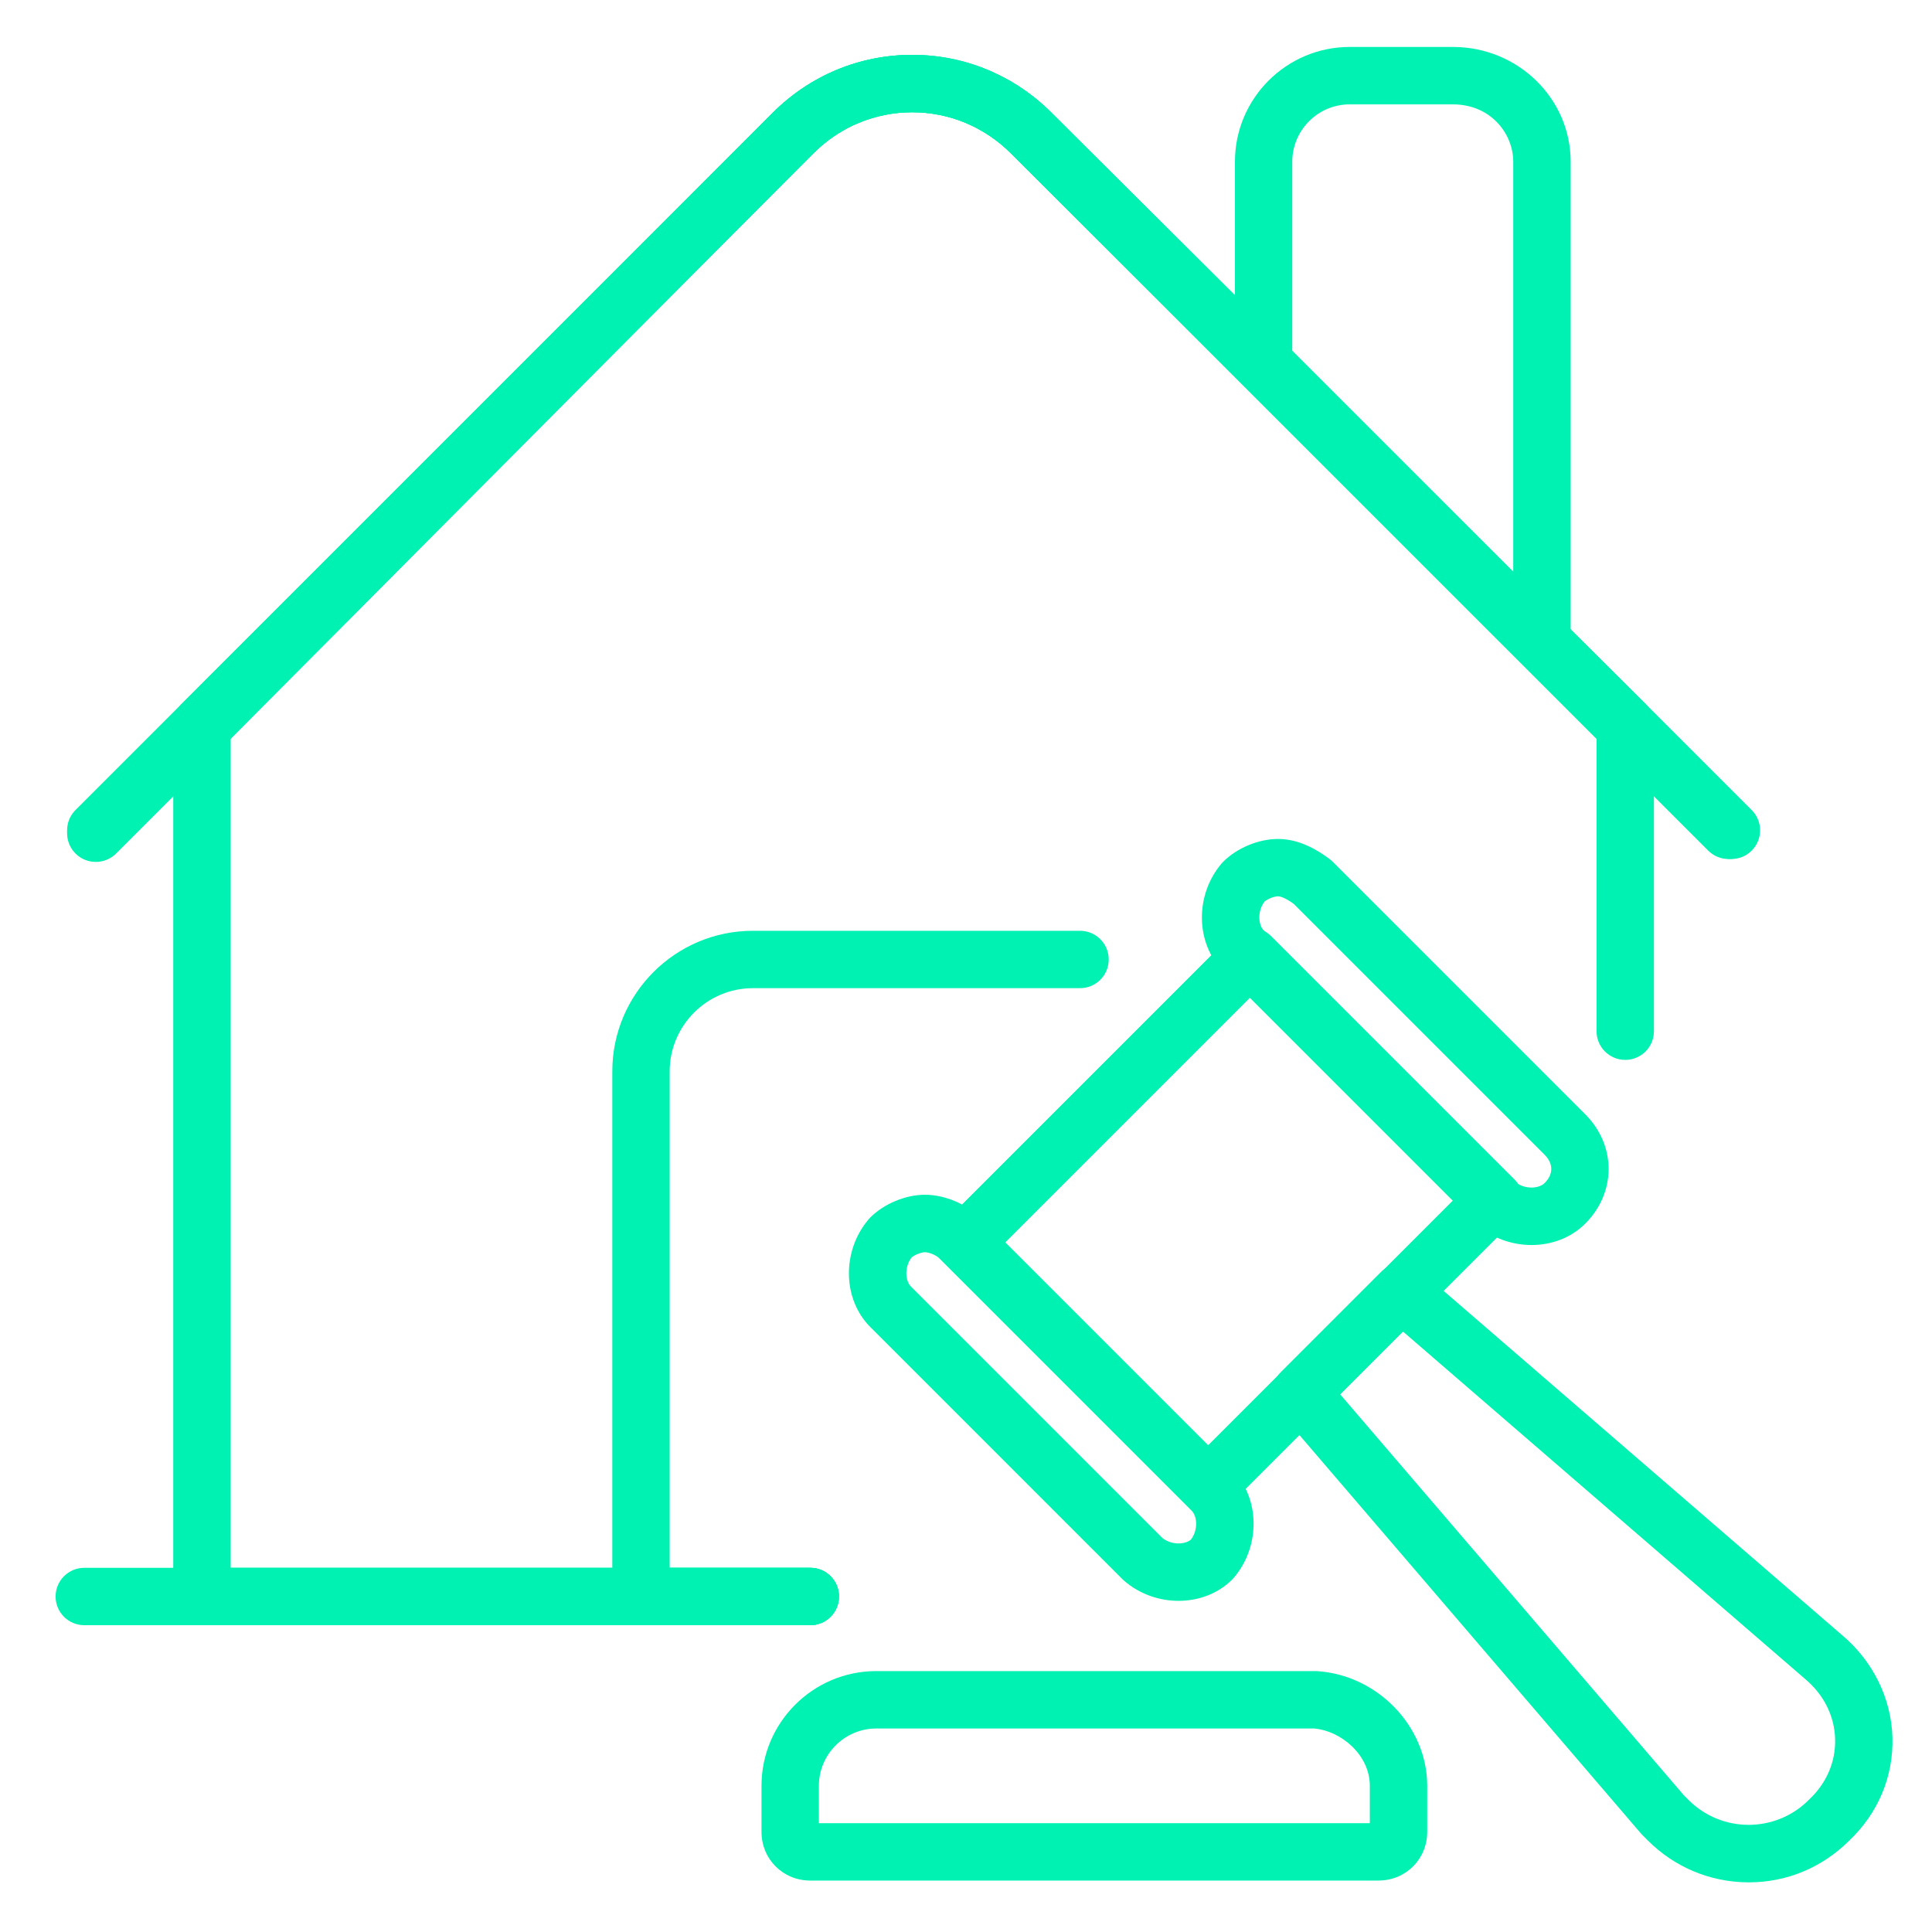
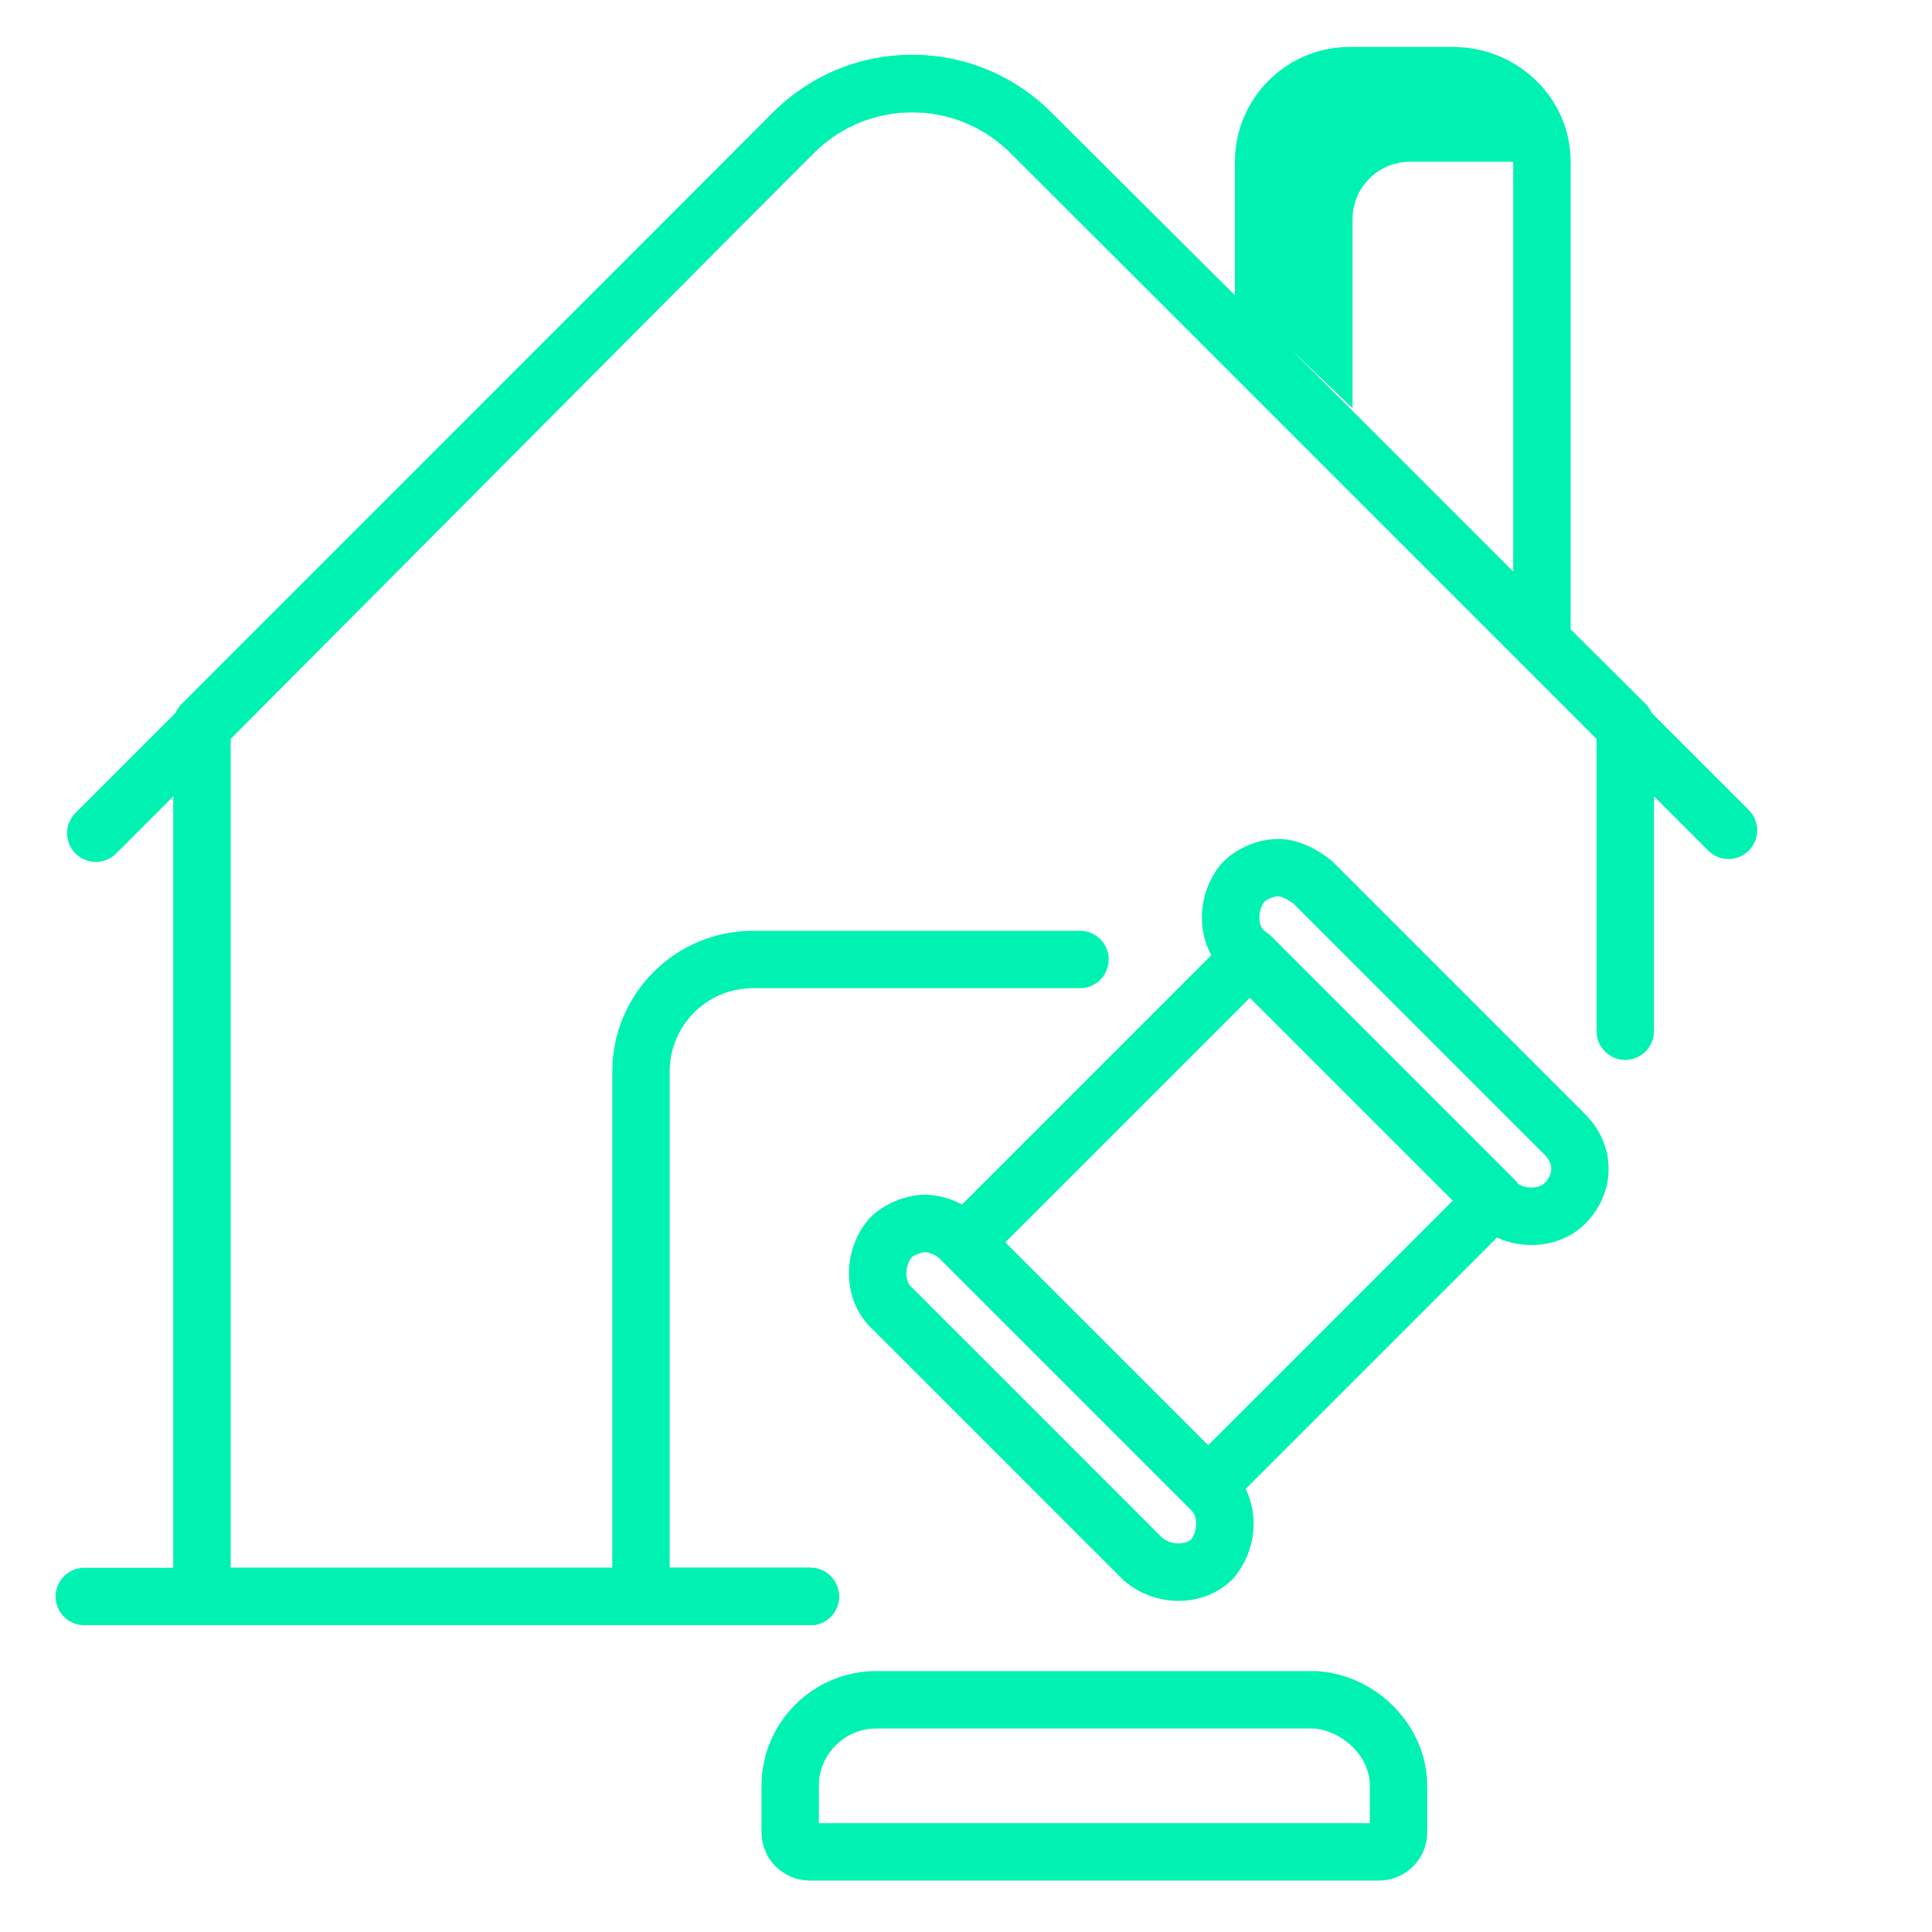
<svg xmlns="http://www.w3.org/2000/svg" id="a" viewBox="0 0 400 400">
  <defs>
    <style>.b{fill:#00f2b2;stroke-width:0px;}</style>
  </defs>
-   <path class="b" d="m319.25,138.64c-1.55,0-3.07-.6-4.2-1.74l-57.63-57.63c-1.11-1.11-1.74-2.63-1.74-4.2v-41.59c0-13.1,10.66-23.76,23.76-23.76h21.39c13.43,0,24.36,10.66,24.36,23.76v99.21c0,2.4-1.45,4.57-3.67,5.49-.73.3-1.51.45-2.27.45Zm-51.69-66.03l45.74,45.74V33.49c0-5.84-4.67-11.88-12.48-11.88h-21.39c-6.55,0-11.88,5.33-11.88,11.88v39.13Z" />
+   <path class="b" d="m319.25,138.64c-1.55,0-3.07-.6-4.2-1.74l-57.63-57.63c-1.11-1.11-1.74-2.63-1.74-4.2v-41.59c0-13.1,10.66-23.76,23.76-23.76h21.39c13.43,0,24.36,10.66,24.36,23.76v99.21c0,2.4-1.45,4.57-3.67,5.49-.73.3-1.51.45-2.27.45Zm-51.69-66.03l45.74,45.74V33.49h-21.39c-6.55,0-11.88,5.33-11.88,11.88v39.13Z" />
  <path class="b" d="m167.76,336.48H41.81c-3.28,0-5.94-2.66-5.94-5.94v-180.6c0-1.58.63-3.09,1.74-4.2L159.99,23.35c7.73-7.73,17.98-11.99,28.86-11.99s21.13,4.26,28.86,11.99l122.97,122.37c1.12,1.11,1.75,2.63,1.75,4.21v63.57c0,3.28-2.66,5.94-5.94,5.94s-5.94-2.66-5.94-5.94v-61.1L209.31,31.76c-5.5-5.5-12.76-8.52-20.46-8.52s-14.97,3.02-20.45,8.51l-120.64,120.64v172.2h120.01c3.28,0,5.94,2.66,5.94,5.94s-2.66,5.94-5.94,5.94Z" />
-   <path class="b" d="m358.46,177.85c-1.52,0-3.04-.58-4.2-1.74l-21.98-21.98L209.31,31.76c-5.5-5.5-12.76-8.52-20.46-8.52s-14.97,3.02-20.45,8.51L24.03,176.11c-2.32,2.32-6.08,2.32-8.4,0-2.32-2.32-2.32-6.08,0-8.4L159.99,23.35c7.73-7.73,17.98-11.99,28.86-11.99s21.12,4.26,28.86,11.99l122.97,122.37,21.99,21.99c2.32,2.32,2.32,6.08,0,8.4-1.16,1.16-2.68,1.74-4.2,1.74Z" />
  <path class="b" d="m19.83,178.45c-1.52,0-3.04-.58-4.2-1.74-2.32-2.32-2.32-6.08,0-8.4l21.98-21.98L159.98,23.36c7.74-7.74,17.99-12,28.87-12s21.12,4.26,28.86,11.99l144.36,144.36c2.32,2.32,2.32,6.08,0,8.4-2.32,2.32-6.08,2.32-8.4,0L209.3,31.75c-5.49-5.49-12.75-8.51-20.45-8.51s-14.97,3.02-20.45,8.51l-122.37,122.97-21.99,21.99c-1.16,1.16-2.68,1.74-4.2,1.74Z" />
  <path class="b" d="m167.76,336.48h-35.05c-3.28,0-5.94-2.66-5.94-5.94v-108.72c0-16.05,13.06-29.11,29.11-29.11h67.73c3.28,0,5.94,2.66,5.94,5.94s-2.66,5.94-5.94,5.94h-67.73c-9.5,0-17.23,7.73-17.23,17.23v102.78h29.11c3.28,0,5.94,2.66,5.94,5.94s-2.66,5.94-5.94,5.94Z" />
  <path class="b" d="m167.76,336.48H17.45c-3.28,0-5.94-2.66-5.94-5.94s2.66-5.94,5.94-5.94h150.31c3.28,0,5.94,2.66,5.94,5.94s-2.66,5.94-5.94,5.94Z" />
  <path class="b" d="m285.39,389.35h-117.63c-5.66,0-10.1-4.44-10.1-10.1v-9.51c0-13.1,10.66-23.76,23.76-23.76h90.9c.13,0,.26,0,.4.01,12.56.84,22.77,11.49,22.77,23.75v9.51c0,5.66-4.44,10.1-10.1,10.1Zm-115.85-11.88h114.07v-7.72c0-6.48-6.03-11.42-11.51-11.88h-90.68c-6.55,0-11.88,5.33-11.88,11.88v7.72Z" />
-   <path class="b" d="m362.1,389.72c-.12,0-.25,0-.37,0-7.77-.1-15.06-3.17-20.54-8.65l-1.19-1.19c-.11-.11-.21-.22-.31-.34l-74.86-87.33c-2.02-2.36-1.88-5.87.31-8.07l20.79-20.79c2.2-2.2,5.73-2.33,8.09-.29l87.3,75.42c6.42,5.37,10.24,13.09,10.49,21.19.24,8.12-2.95,15.74-9.01,21.47-5.58,5.54-12.91,8.58-20.7,8.58Zm-13.53-18.08l1.03,1.03c6.86,6.86,18.01,6.86,24.87,0,.04-.04.09-.08.13-.13,3.59-3.38,5.48-7.82,5.34-12.52-.14-4.79-2.37-9.21-6.26-12.45-.03-.02-.05-.04-.08-.07l-83.15-71.84-13,13,71.13,82.98Z" />
  <path class="b" d="m250.14,313.56c-1.52,0-3.04-.58-4.2-1.74l-50.4-50.4c-2.32-2.32-2.32-6.08,0-8.4l59.22-59.22c2.32-2.32,6.08-2.32,8.4,0l50.4,50.4c2.32,2.32,2.32,6.08,0,8.4l-59.22,59.22c-1.16,1.16-2.68,1.74-4.2,1.74Zm-42-56.34l42,42,50.82-50.82-42-42-50.82,50.82Z" />
  <path class="b" d="m317.09,257.77c-3.97,0-8-1.37-11.21-4.11-.12-.1-.23-.2-.34-.31l-52.28-52.28c-5.77-5.77-5.91-15.79-.31-22.33.1-.11.2-.23.31-.33,2.86-2.86,7.31-4.71,11.33-4.71,3.47,0,6.96,1.36,10.69,4.16.22.17.44.35.64.55l52.28,52.28c6.46,6.46,6.46,16.2,0,22.66-2.94,2.94-6.99,4.42-11.12,4.42Zm-3.34-13.02c1.94,1.54,4.86,1.38,6.05.19,1.83-1.83,1.83-4.02,0-5.86l-51.96-51.96c-1.93-1.39-2.91-1.55-3.25-1.55-.72,0-2.05.48-2.78,1.09-1.49,1.94-1.33,4.81-.15,5.99l52.09,52.09Z" />
  <path class="b" d="m244.01,331.44c-3.97,0-8-1.37-11.21-4.11-.12-.1-.23-.2-.34-.31l-52.28-52.28c-5.77-5.77-5.91-15.79-.31-22.33.1-.12.2-.23.31-.34,2.86-2.86,7.31-4.71,11.33-4.71s8.47,1.85,11.33,4.71l52.28,52.28c5.77,5.77,5.91,15.79.31,22.33-.1.12-.2.23-.31.34-2.94,2.94-6.99,4.42-11.12,4.42Zm6.91-8.62h0,0Zm-10.25-4.39c1.87,1.48,4.63,1.39,5.9.33,1.49-1.94,1.33-4.81.15-5.99h0l-52.28-52.28c-.68-.68-2.16-1.23-2.93-1.23-.72,0-2.05.48-2.78,1.09-1.49,1.94-1.33,4.81-.15,5.99l52.09,52.09Z" />
</svg>